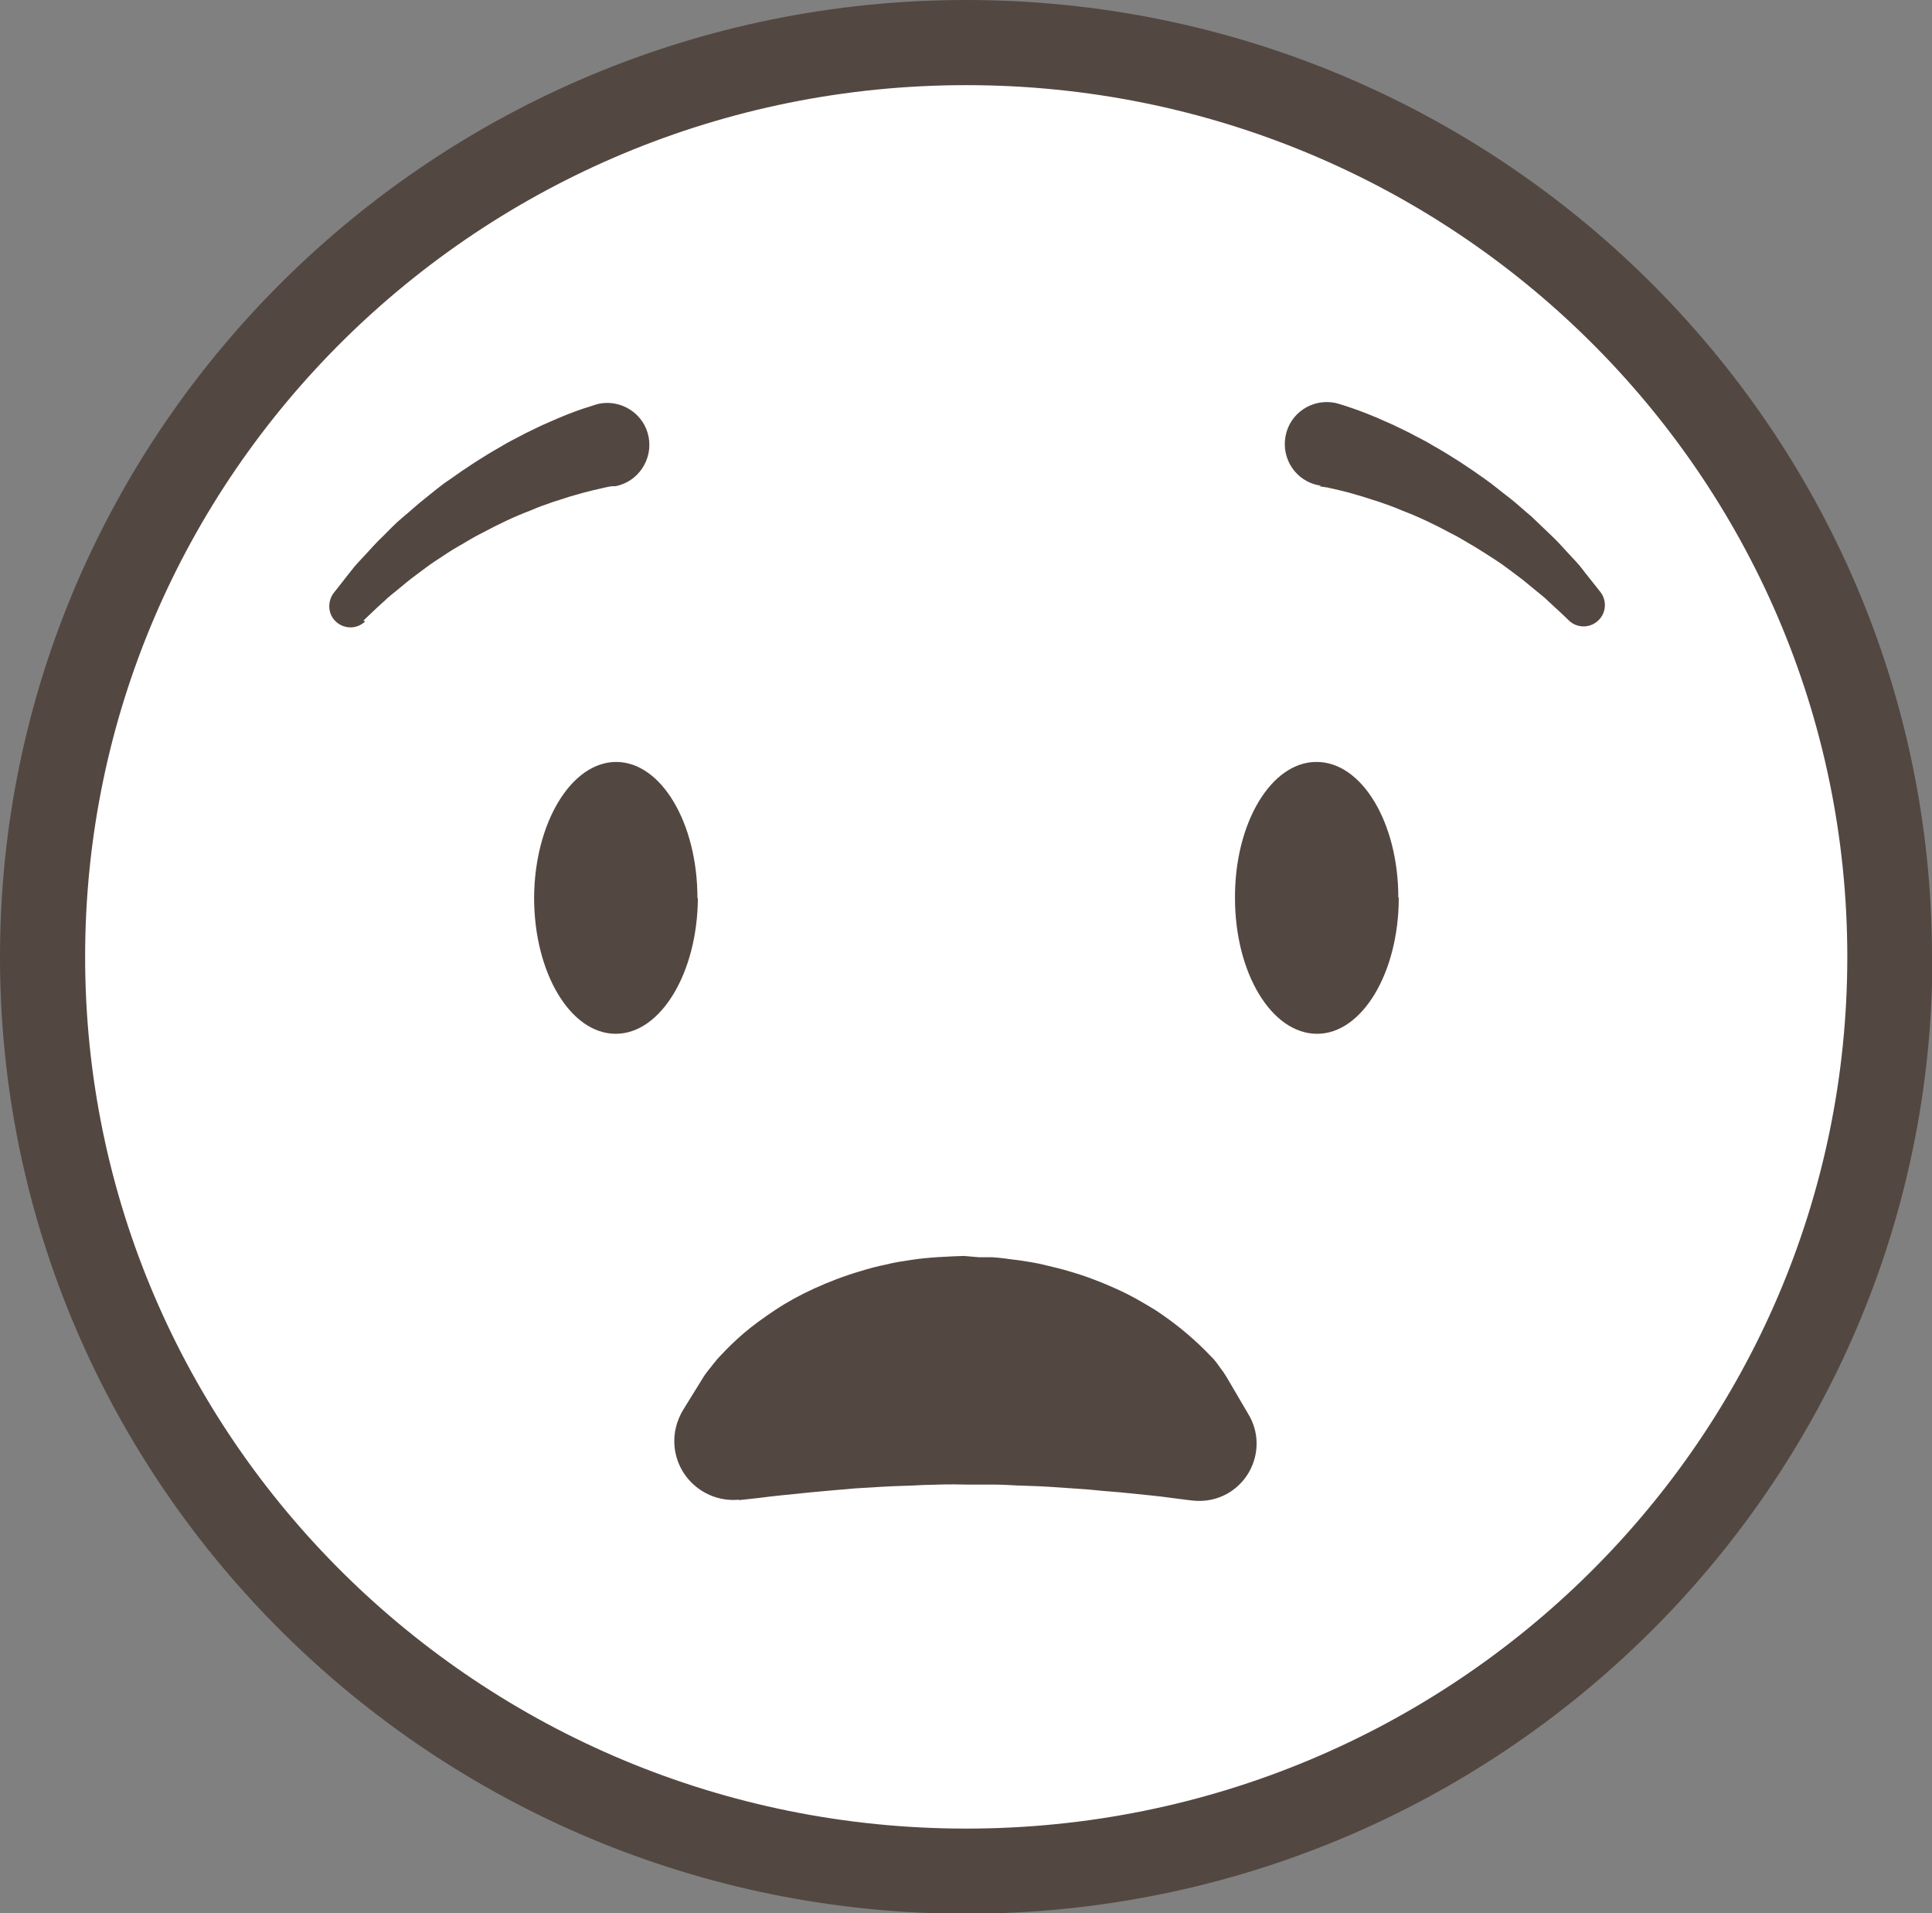
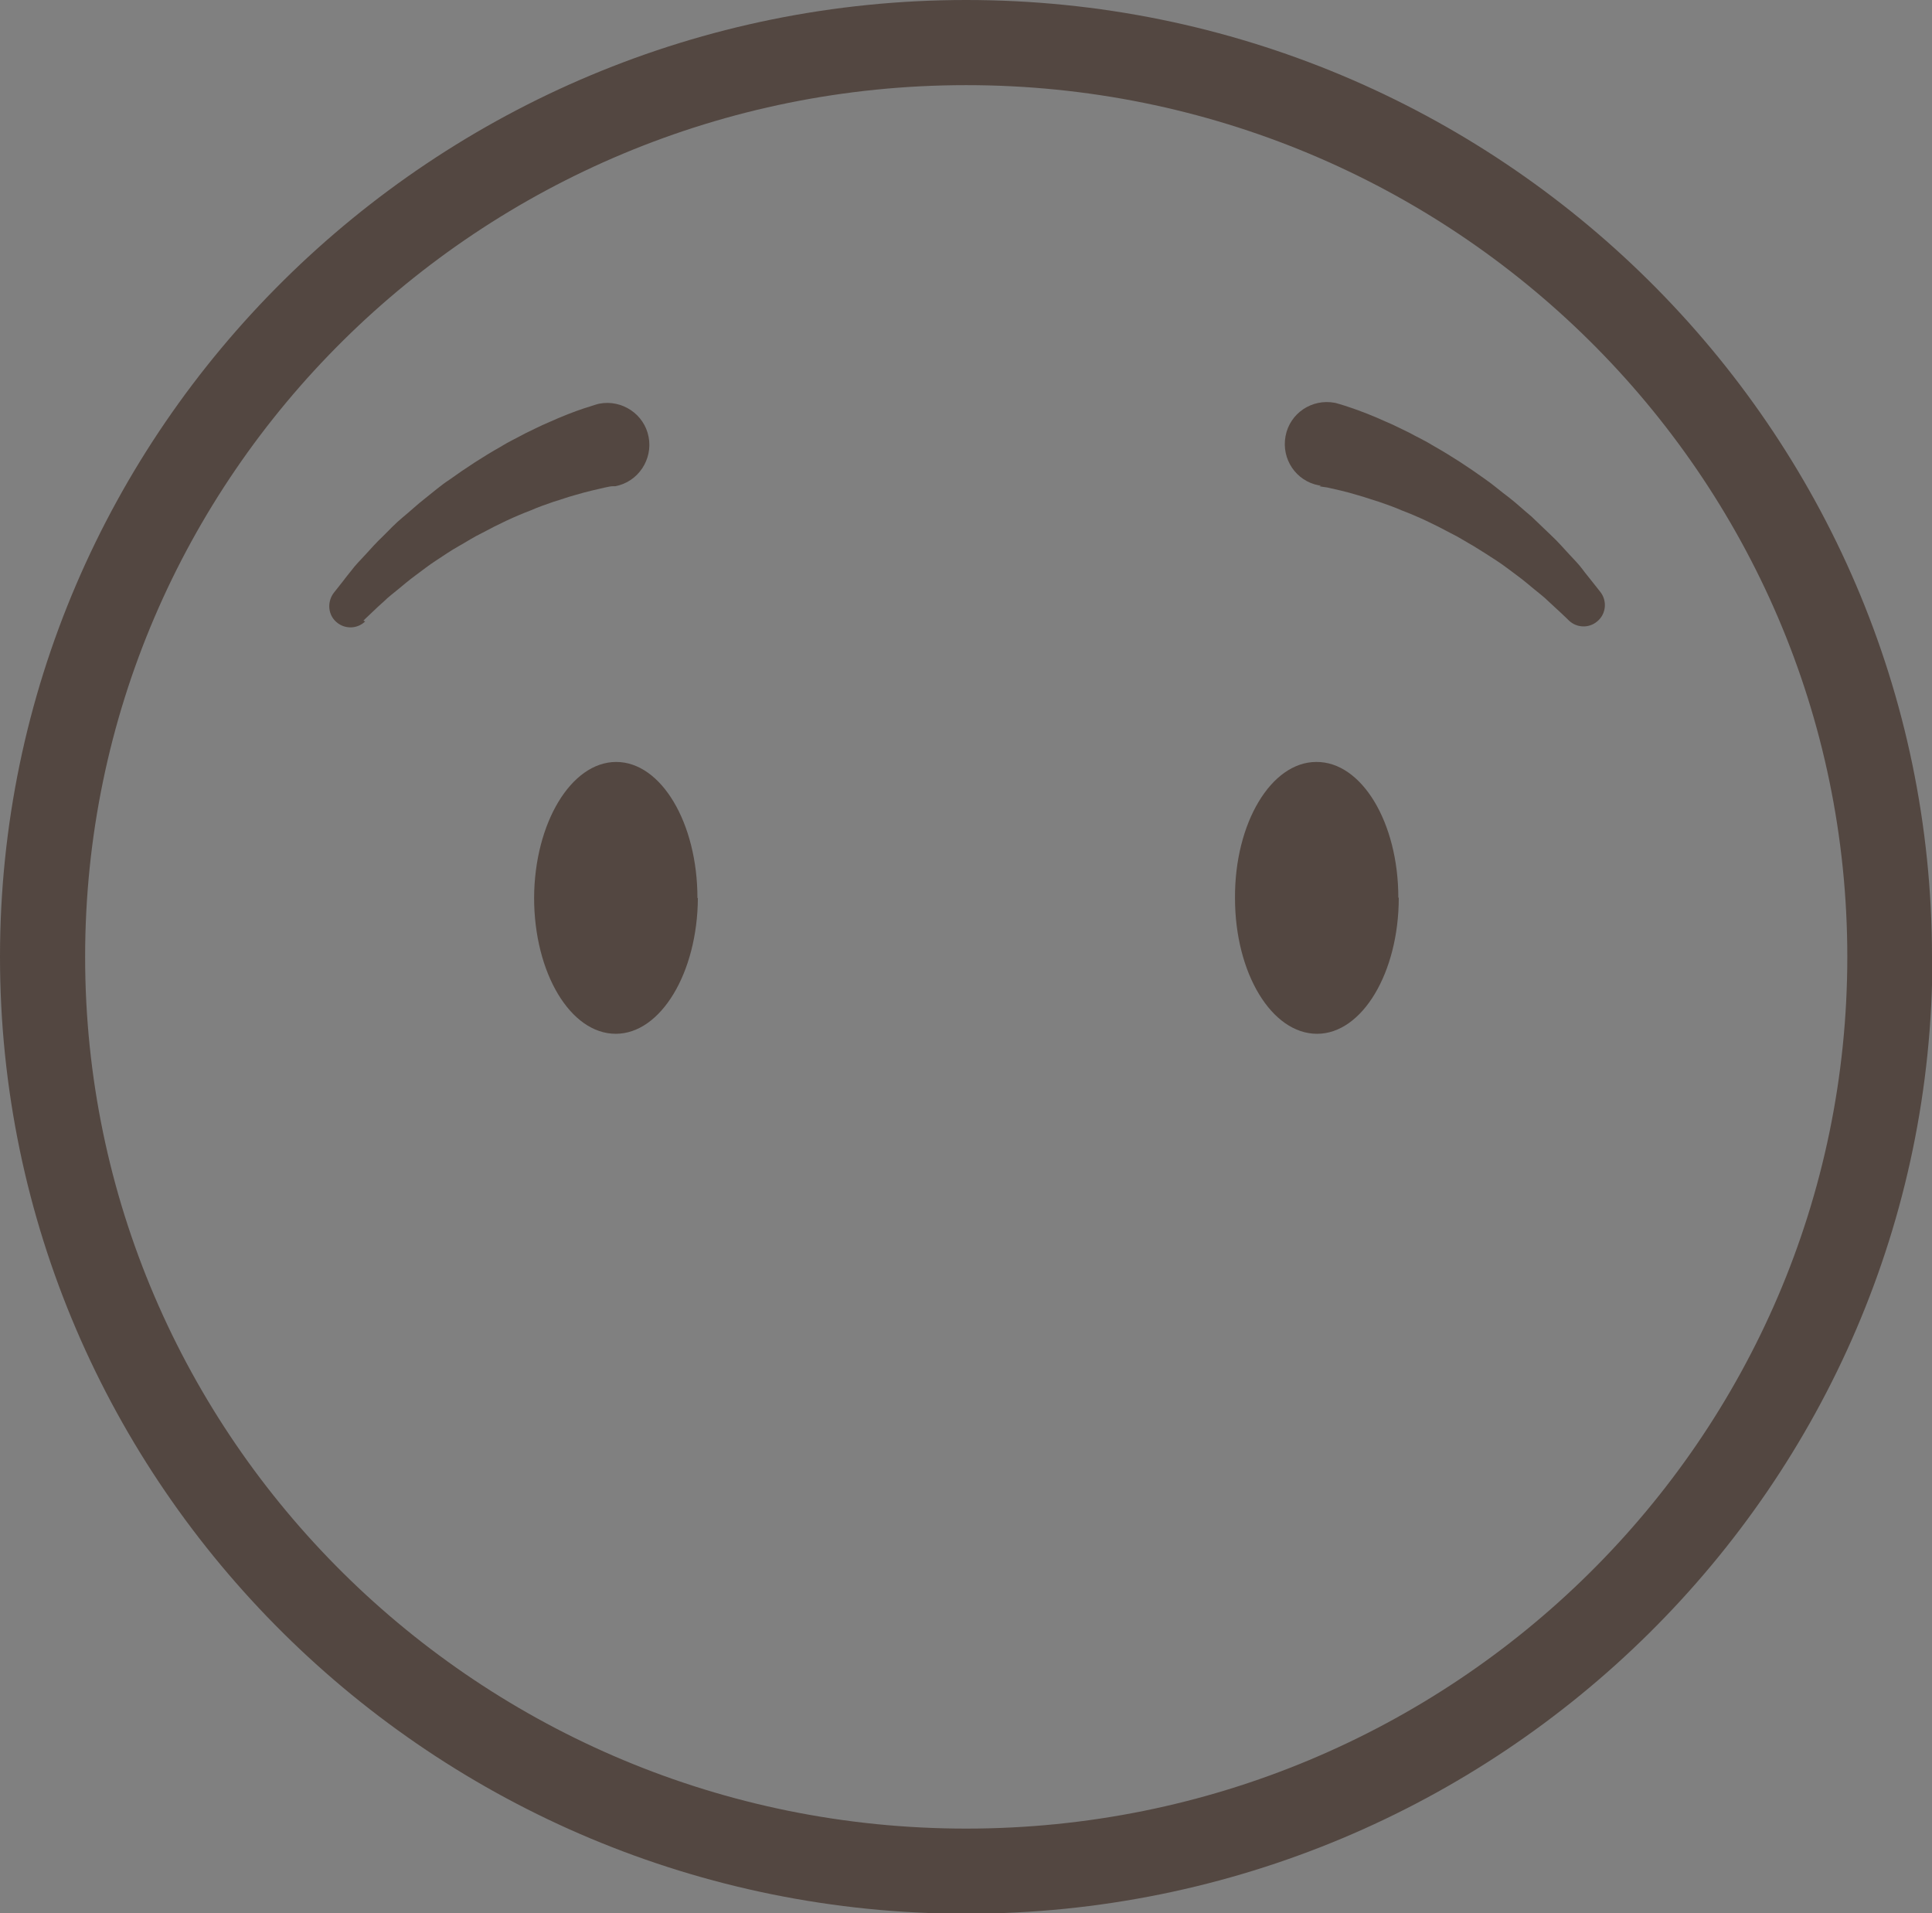
<svg xmlns="http://www.w3.org/2000/svg" id="_レイヤー_2" data-name="レイヤー 2" width="44.71" height="44.27" viewBox="0 0 44.71 44.27">
  <rect x="0" y="0" width="44.71" height="44.27" fill="#808080" stroke="none" />
  <defs>
    <style>
      .cls-1 {
        fill: #fff;
      }

      .cls-1, .cls-2 {
        stroke-width: 0px;
      }

      .cls-2 {
        fill: #534741;
      }
    </style>
  </defs>
  <g id="_レイヤー_1-2" data-name="レイヤー 1">
    <g>
-       <path class="cls-1" d="M43.73,22.14C43.73,10.47,34.14.99,22.36.99S.99,10.47.99,22.14s9.59,21.15,21.37,21.15,21.37-9.49,21.37-21.15Z" />
      <path class="cls-2" d="M44.71,22.14C44.71,9.93,34.68,0,22.36,0S0,9.93,0,22.14s10.03,22.14,22.36,22.14,22.36-9.93,22.36-22.14ZM1.97,22.14C1.97,11,11.1,1.97,22.36,1.97s20.39,9.03,20.39,20.17-9.13,20.17-20.39,20.17S1.97,33.27,1.97,22.14Z" />
-       <path class="cls-2" d="M17.1,34.71s.17-.02.46-.05c.29-.04.7-.08,1.2-.13.25-.02.51-.05.79-.07.28-.03.58-.04.88-.06.31-.02.62-.02.94-.04.33-.01.61-.02.99-.01.16,0,.32,0,.47,0,.16,0,.32,0,.49.01.32.02.64.02.94.04.31.02.6.04.88.06.28.03.55.05.79.07.49.05.92.09,1.19.13.3.04.48.06.48.06.28.03.56-.02.82-.17.63-.37.85-1.18.48-1.81l-.51-.87s-.03-.05-.09-.14c-.07-.08-.14-.22-.3-.37-.15-.16-.32-.32-.53-.5-.21-.18-.45-.36-.72-.54-.28-.17-.58-.35-.92-.5-.33-.15-.69-.29-1.07-.4-.19-.06-.38-.1-.58-.15-.2-.05-.4-.08-.6-.11-.2-.02-.41-.06-.62-.07h-.31s-.34-.03-.34-.03c-.32.01-.83.03-1.21.09-.2.03-.41.06-.6.11-.2.04-.39.09-.58.15-.38.11-.74.25-1.07.4-.33.15-.64.32-.91.5-.27.18-.52.36-.73.54-.21.18-.38.35-.52.5-.14.14-.24.29-.31.37-.07.09-.1.14-.1.14l-.47.76c-.15.25-.23.54-.2.85.07.75.74,1.3,1.49,1.23Z" />
      <path class="cls-2" d="M16.14,20.78c0-1.74-.84-3.15-1.88-3.15-1.04,0-1.89,1.41-1.9,3.14,0,1.74.84,3.15,1.89,3.15,1.04,0,1.89-1.41,1.9-3.14Z" />
      <path class="cls-2" d="M32.36,20.77c0-1.74-.85-3.15-1.9-3.14-1.04,0-1.89,1.41-1.88,3.15,0,1.74.85,3.14,1.9,3.14,1.04,0,1.89-1.41,1.89-3.15Z" />
      <path class="cls-2" d="M8.41,14.36s.08-.08.22-.21c.07-.07.16-.15.26-.24.1-.1.21-.18.33-.28.12-.1.25-.21.4-.32.15-.11.3-.23.47-.34.17-.11.34-.23.52-.33.18-.1.36-.22.55-.31.37-.2.75-.38,1.12-.52.18-.08.36-.14.53-.2.17-.05.33-.11.48-.15.3-.09.54-.14.71-.18.08-.02.15-.03.19-.03.05,0,.04,0,.05,0,.53-.1.87-.62.77-1.14-.1-.53-.62-.87-1.14-.77,0,0-.05.01-.11.03-.06.02-.15.05-.25.08-.21.07-.5.18-.83.33-.17.07-.34.16-.53.25-.18.1-.38.19-.57.31-.39.22-.79.48-1.18.76-.2.13-.38.29-.56.43-.18.14-.35.3-.52.44-.17.14-.32.3-.46.44-.15.14-.28.29-.4.42-.12.13-.24.25-.32.36-.09.11-.16.2-.22.28-.12.15-.19.24-.19.24-.15.19-.15.47.02.65.19.2.5.21.7.02Z" />
      <path class="cls-2" d="M30.53,11.25s.1.02.19.03c.17.04.42.09.71.18.15.04.31.1.48.15.17.06.35.12.53.2.37.14.75.32,1.12.52.19.09.37.21.55.31.18.11.35.22.52.33.17.11.32.23.47.34.15.11.28.22.4.32.12.1.23.18.33.28.1.09.19.18.26.24.14.13.22.21.22.21.18.17.46.18.65.02.21-.17.24-.48.07-.69,0,0-.07-.09-.19-.24-.06-.08-.14-.17-.22-.28-.08-.11-.2-.23-.32-.36-.12-.13-.25-.28-.4-.42-.15-.14-.3-.29-.46-.44-.17-.14-.34-.3-.52-.44-.19-.14-.37-.3-.56-.43-.39-.28-.79-.54-1.18-.76-.19-.12-.39-.21-.57-.31-.19-.09-.36-.18-.53-.25-.33-.15-.62-.26-.83-.33-.11-.04-.19-.06-.25-.08-.06-.02-.11-.03-.11-.03-.53-.1-1.04.24-1.14.77-.1.53.24,1.04.77,1.14,0,0,0,0,.05,0Z" />
    </g>
  </g>
</svg>